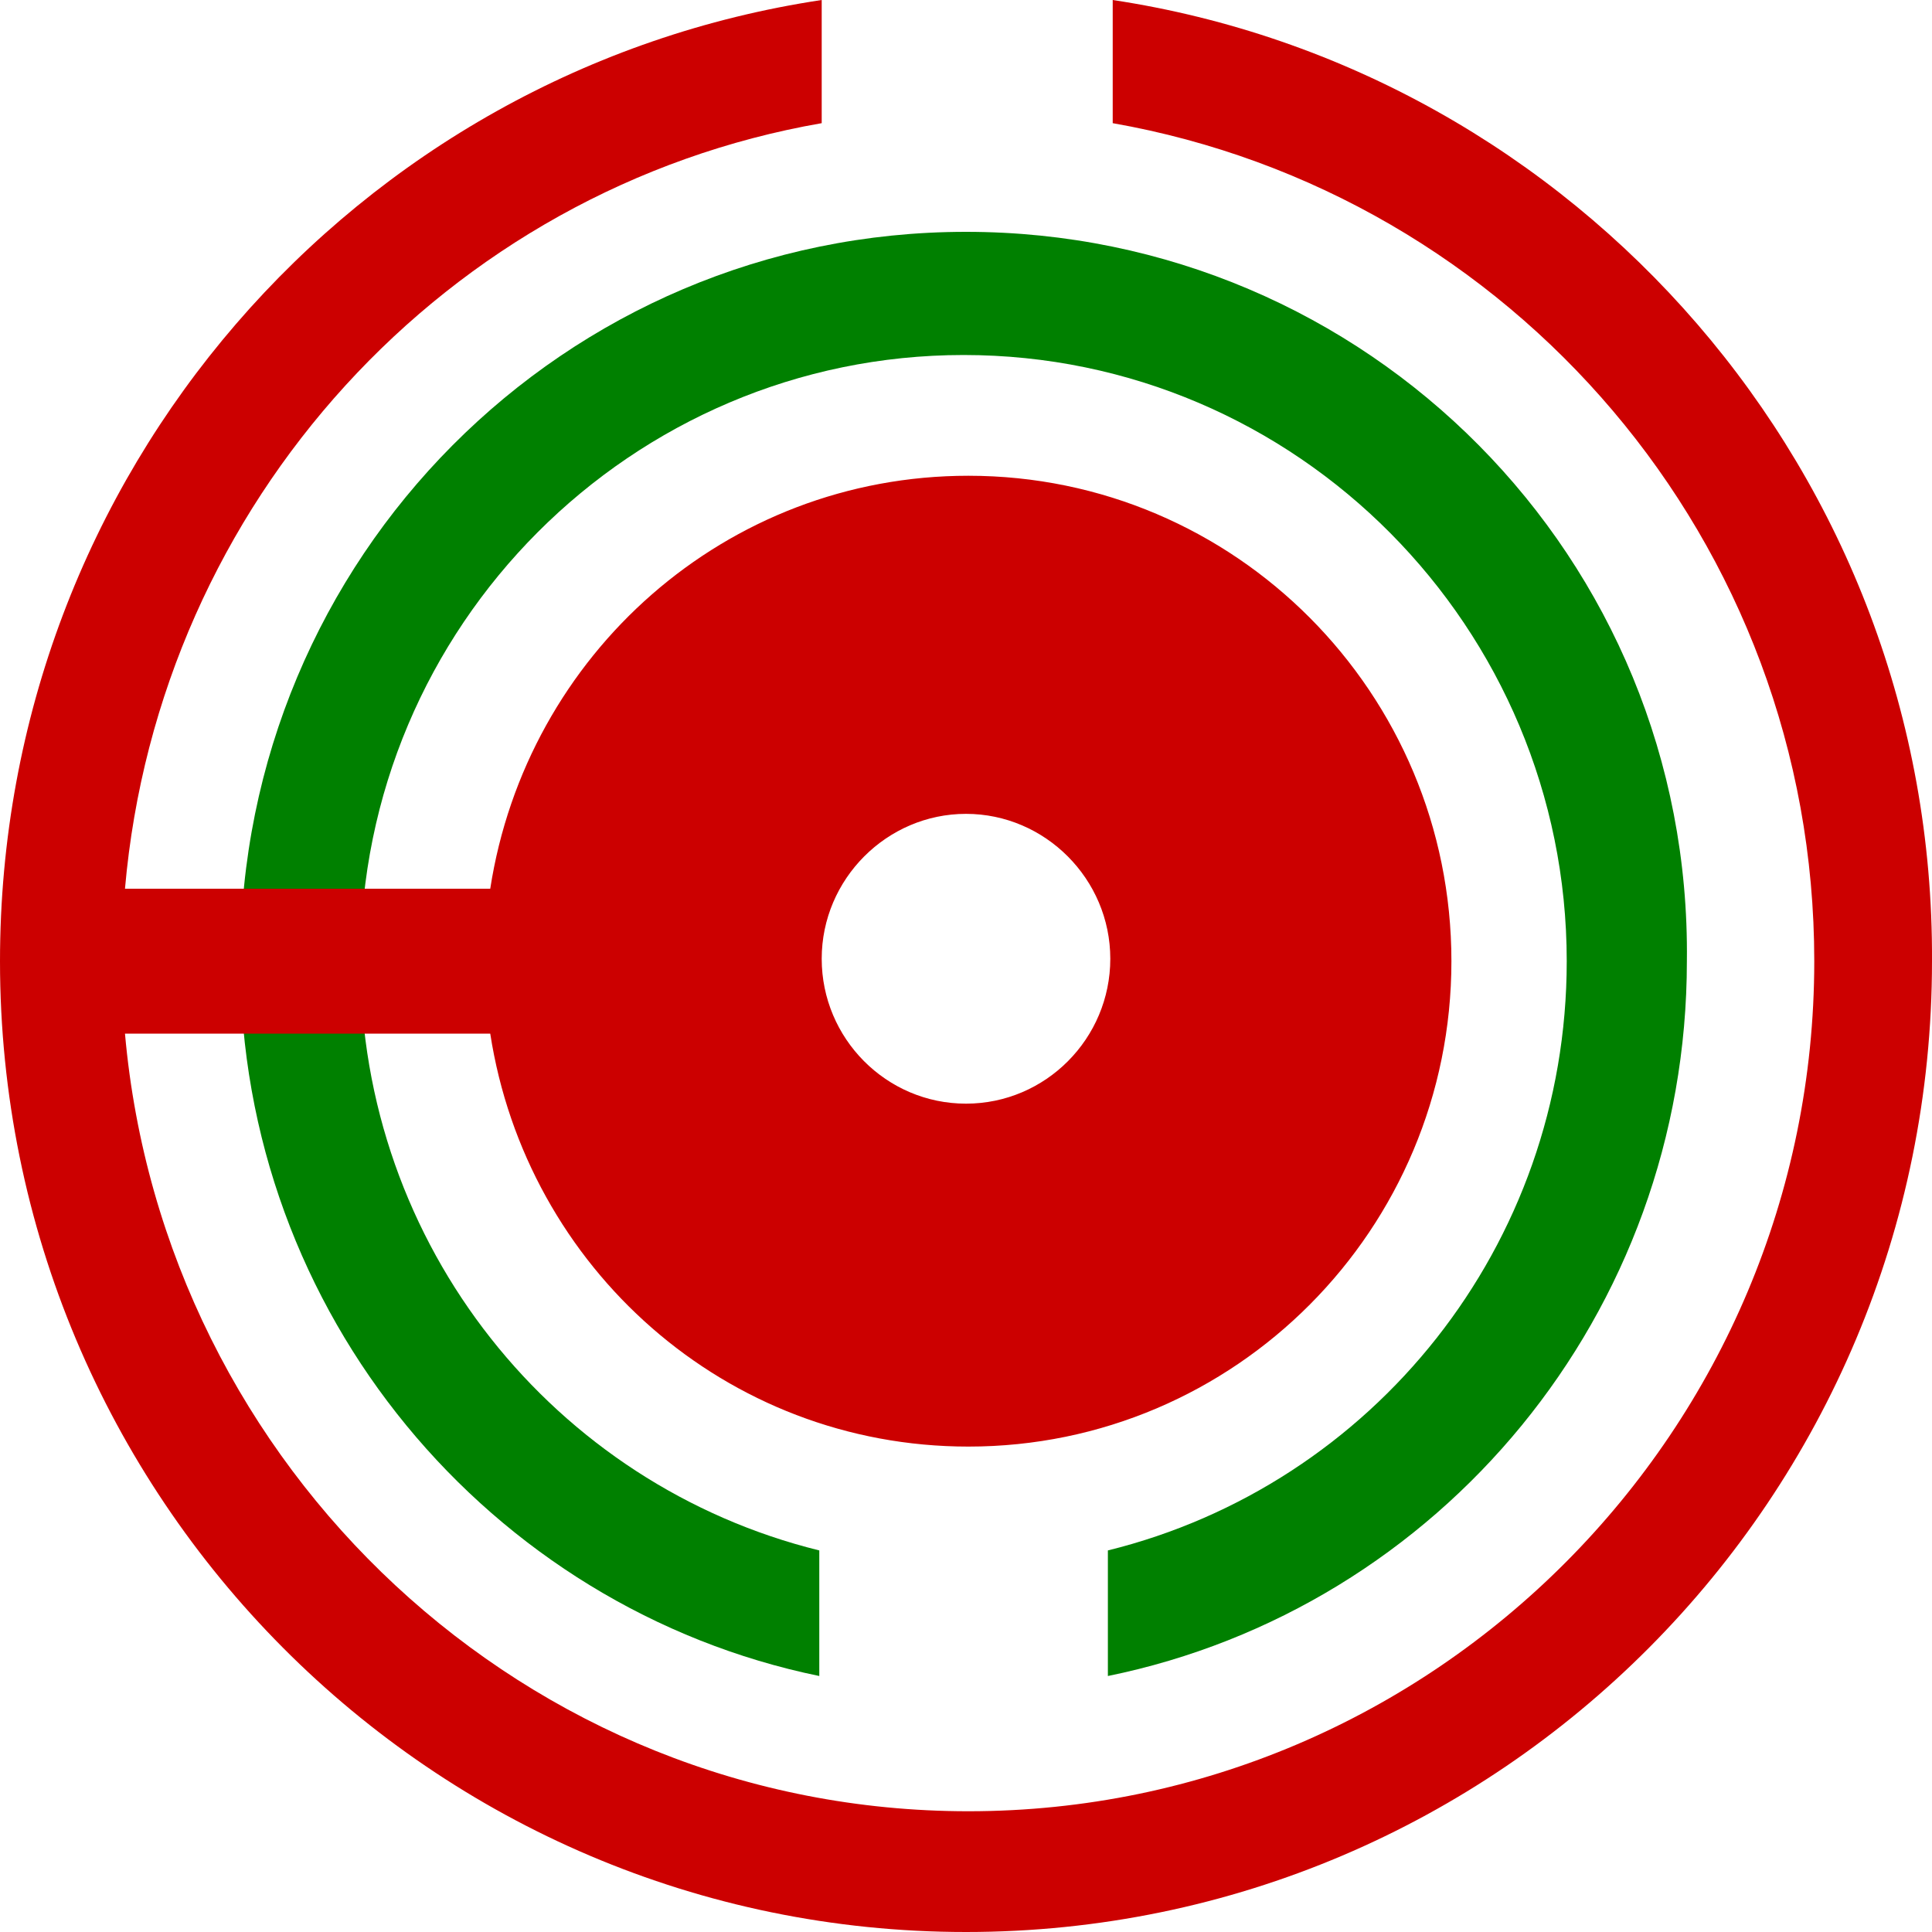
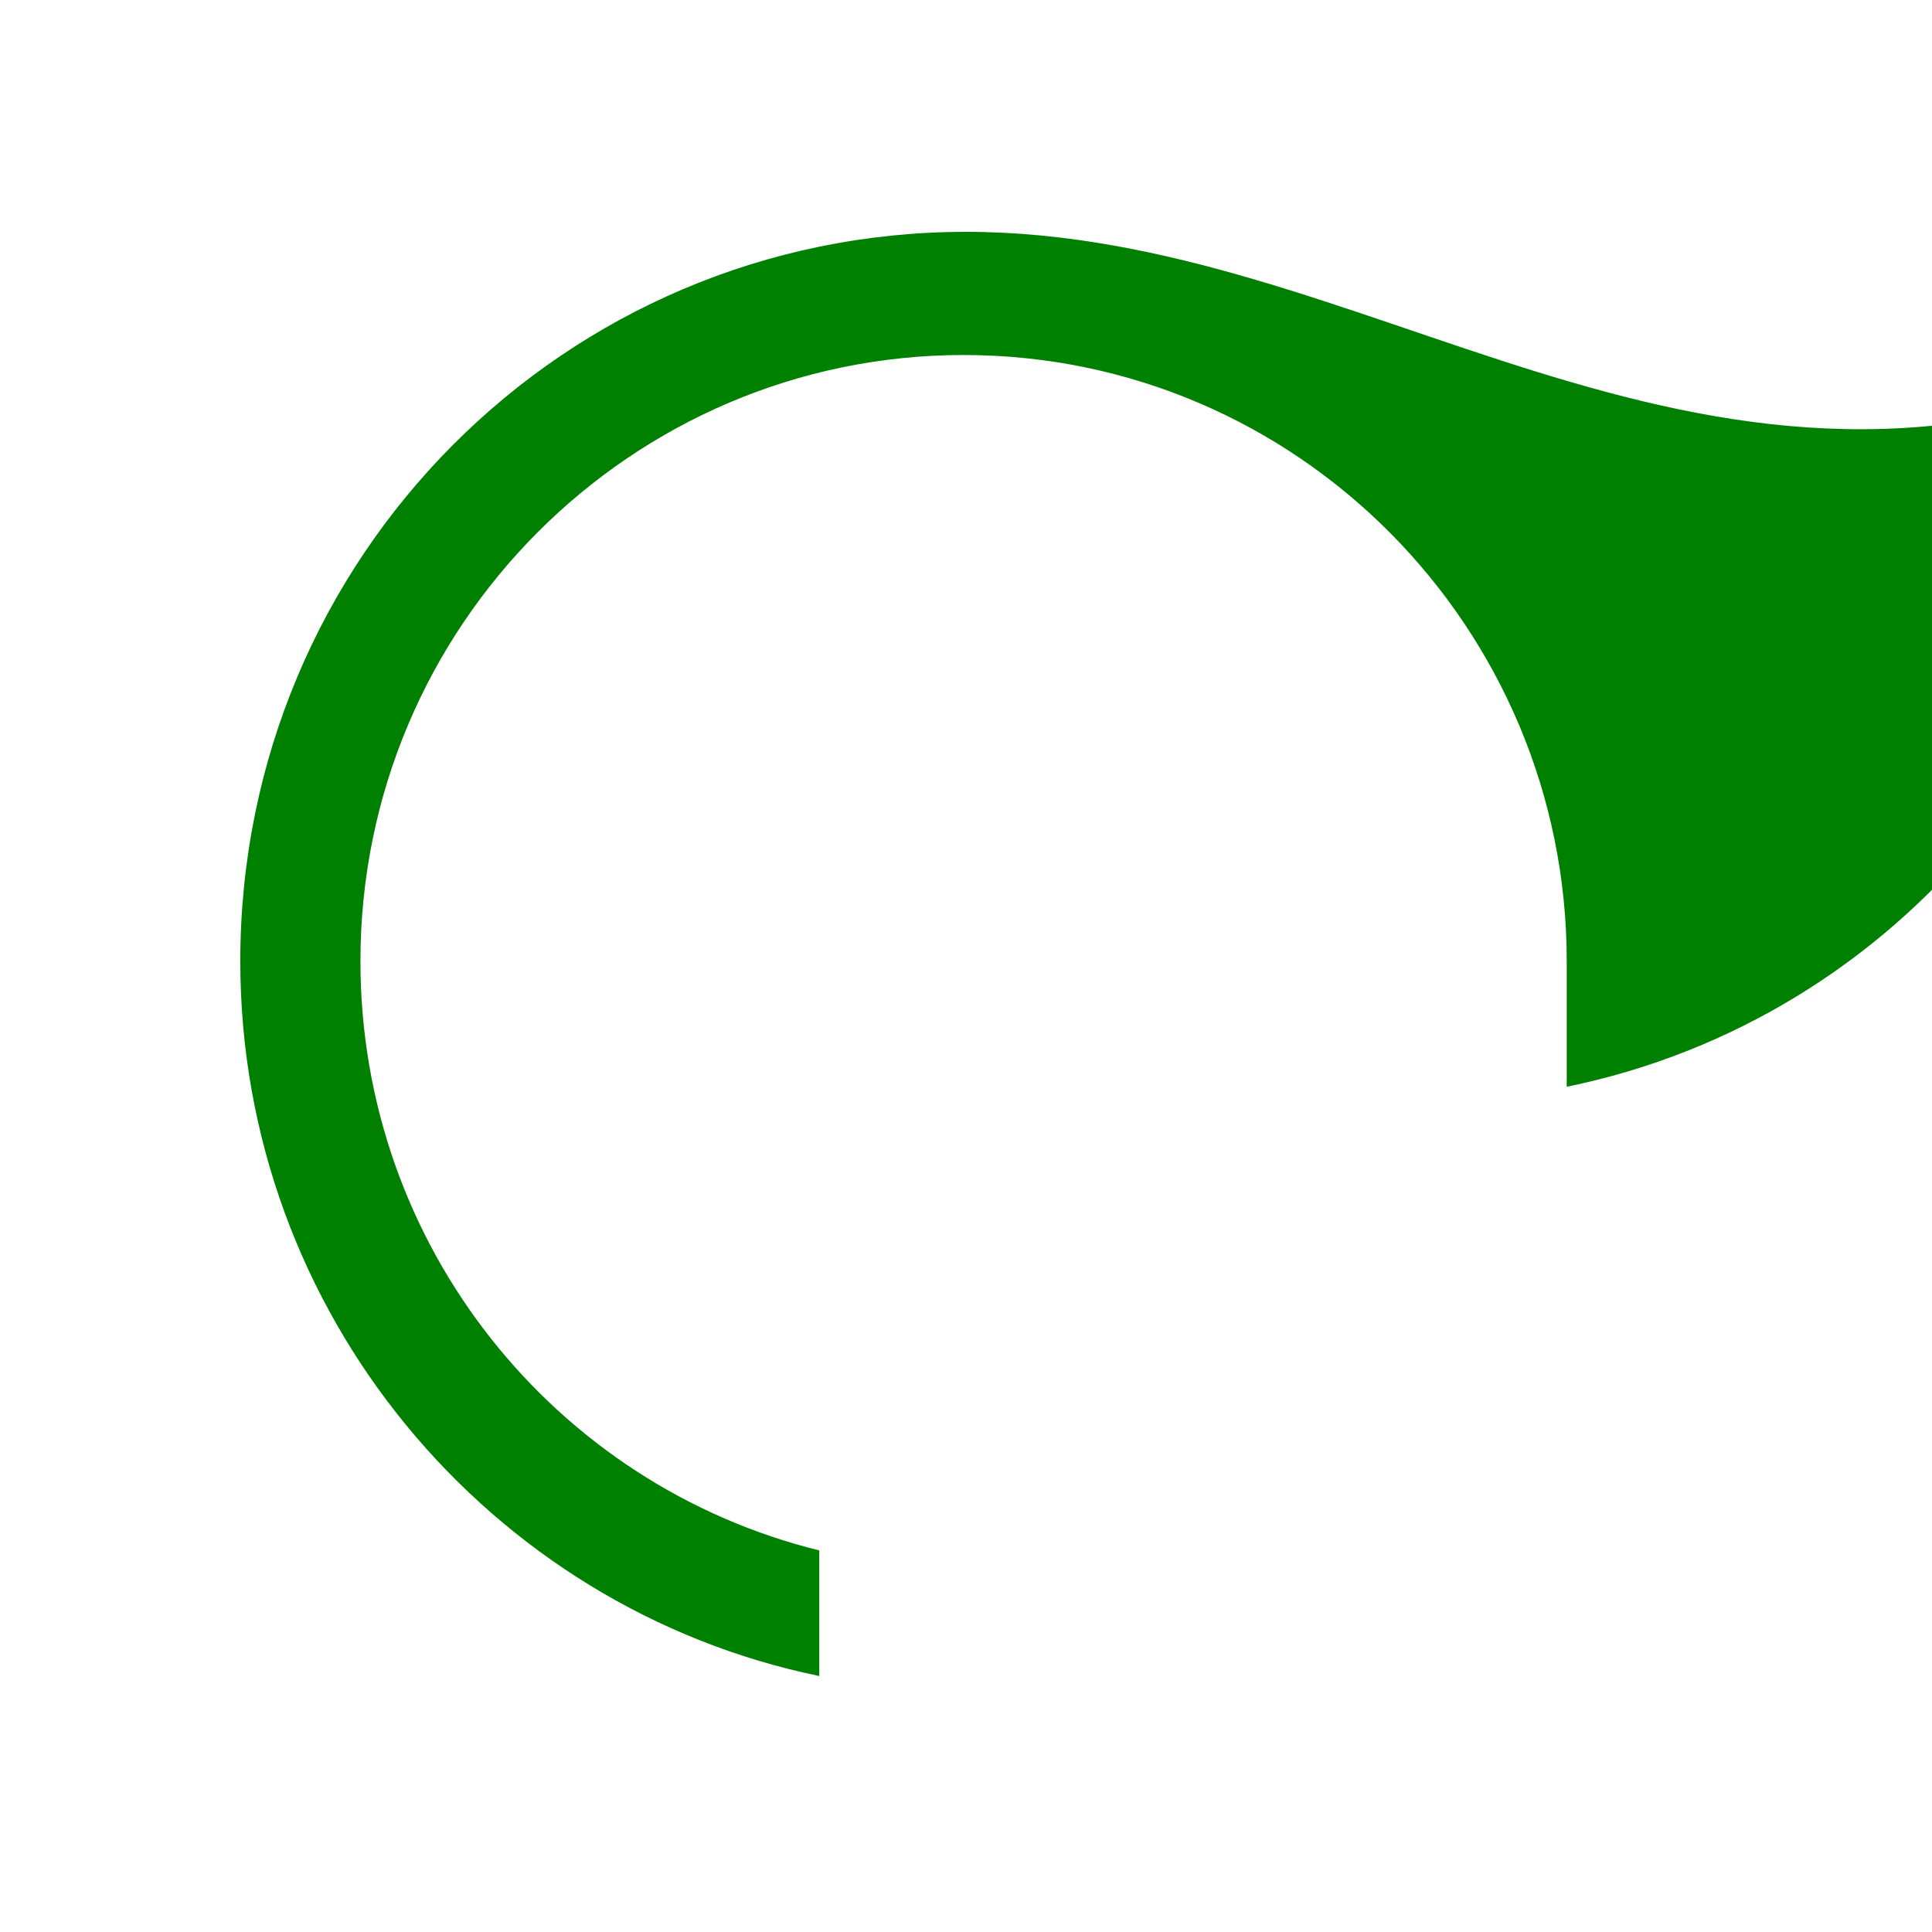
<svg xmlns="http://www.w3.org/2000/svg" version="1.1" id="Layer_1" x="0px" y="0px" viewBox="0 0 320 320" style="enable-background:new 0 0 320 320;" xml:space="preserve">
  <style type="text/css">
	.st0{fill:#008000;}
	.st1{fill:#CC0000;}
</style>
  <g>
    <g>
-       <path class="st0" d="M160,38.4c-66.5,0-120.2,54-120.2,120.8c0,58.4,41.4,107.2,95.9,118.4v-20.8c-43.8-10.8-76-50.4-76-97.6    c0-55.6,45-100.4,99.9-100.4c55.3,0,99.9,45.2,99.9,100.4c0,47.2-32.2,86.8-76,97.6v20.8c54.9-11.2,95.9-60,95.9-118.4    C280.2,92.4,226.5,38.4,160,38.4z" />
-       <path class="st1" d="M184.3,0v20.4C250.3,32,300.5,89.6,300.5,159.2c0,77.6-62.9,140.8-140.1,140.8    c-73.2,0-133.3-56.8-139.7-128.8h60.5c6,38.8,39,68.4,79.2,68.4c44.2,0,80-36,80-80.4s-35.8-80.4-80-80.4    c-40.2,0-73.2,29.6-79.2,68.4H20.7c5.6-64,53.3-116,115.4-126.8V0C58.9,11.6,0,78.4,0,159.2C0,248,71.6,320,160,320    s160-72,160-160.8C320.4,78.4,261.1,11.6,184.3,0z M160,134.8c13.1,0,23.9,10.8,23.9,24s-10.7,24-23.9,24s-23.9-10.8-23.9-24    S146.9,134.8,160,134.8z" />
+       <path class="st0" d="M160,38.4c-66.5,0-120.2,54-120.2,120.8c0,58.4,41.4,107.2,95.9,118.4v-20.8c-43.8-10.8-76-50.4-76-97.6    c0-55.6,45-100.4,99.9-100.4c55.3,0,99.9,45.2,99.9,100.4v20.8c54.9-11.2,95.9-60,95.9-118.4    C280.2,92.4,226.5,38.4,160,38.4z" />
    </g>
  </g>
</svg>